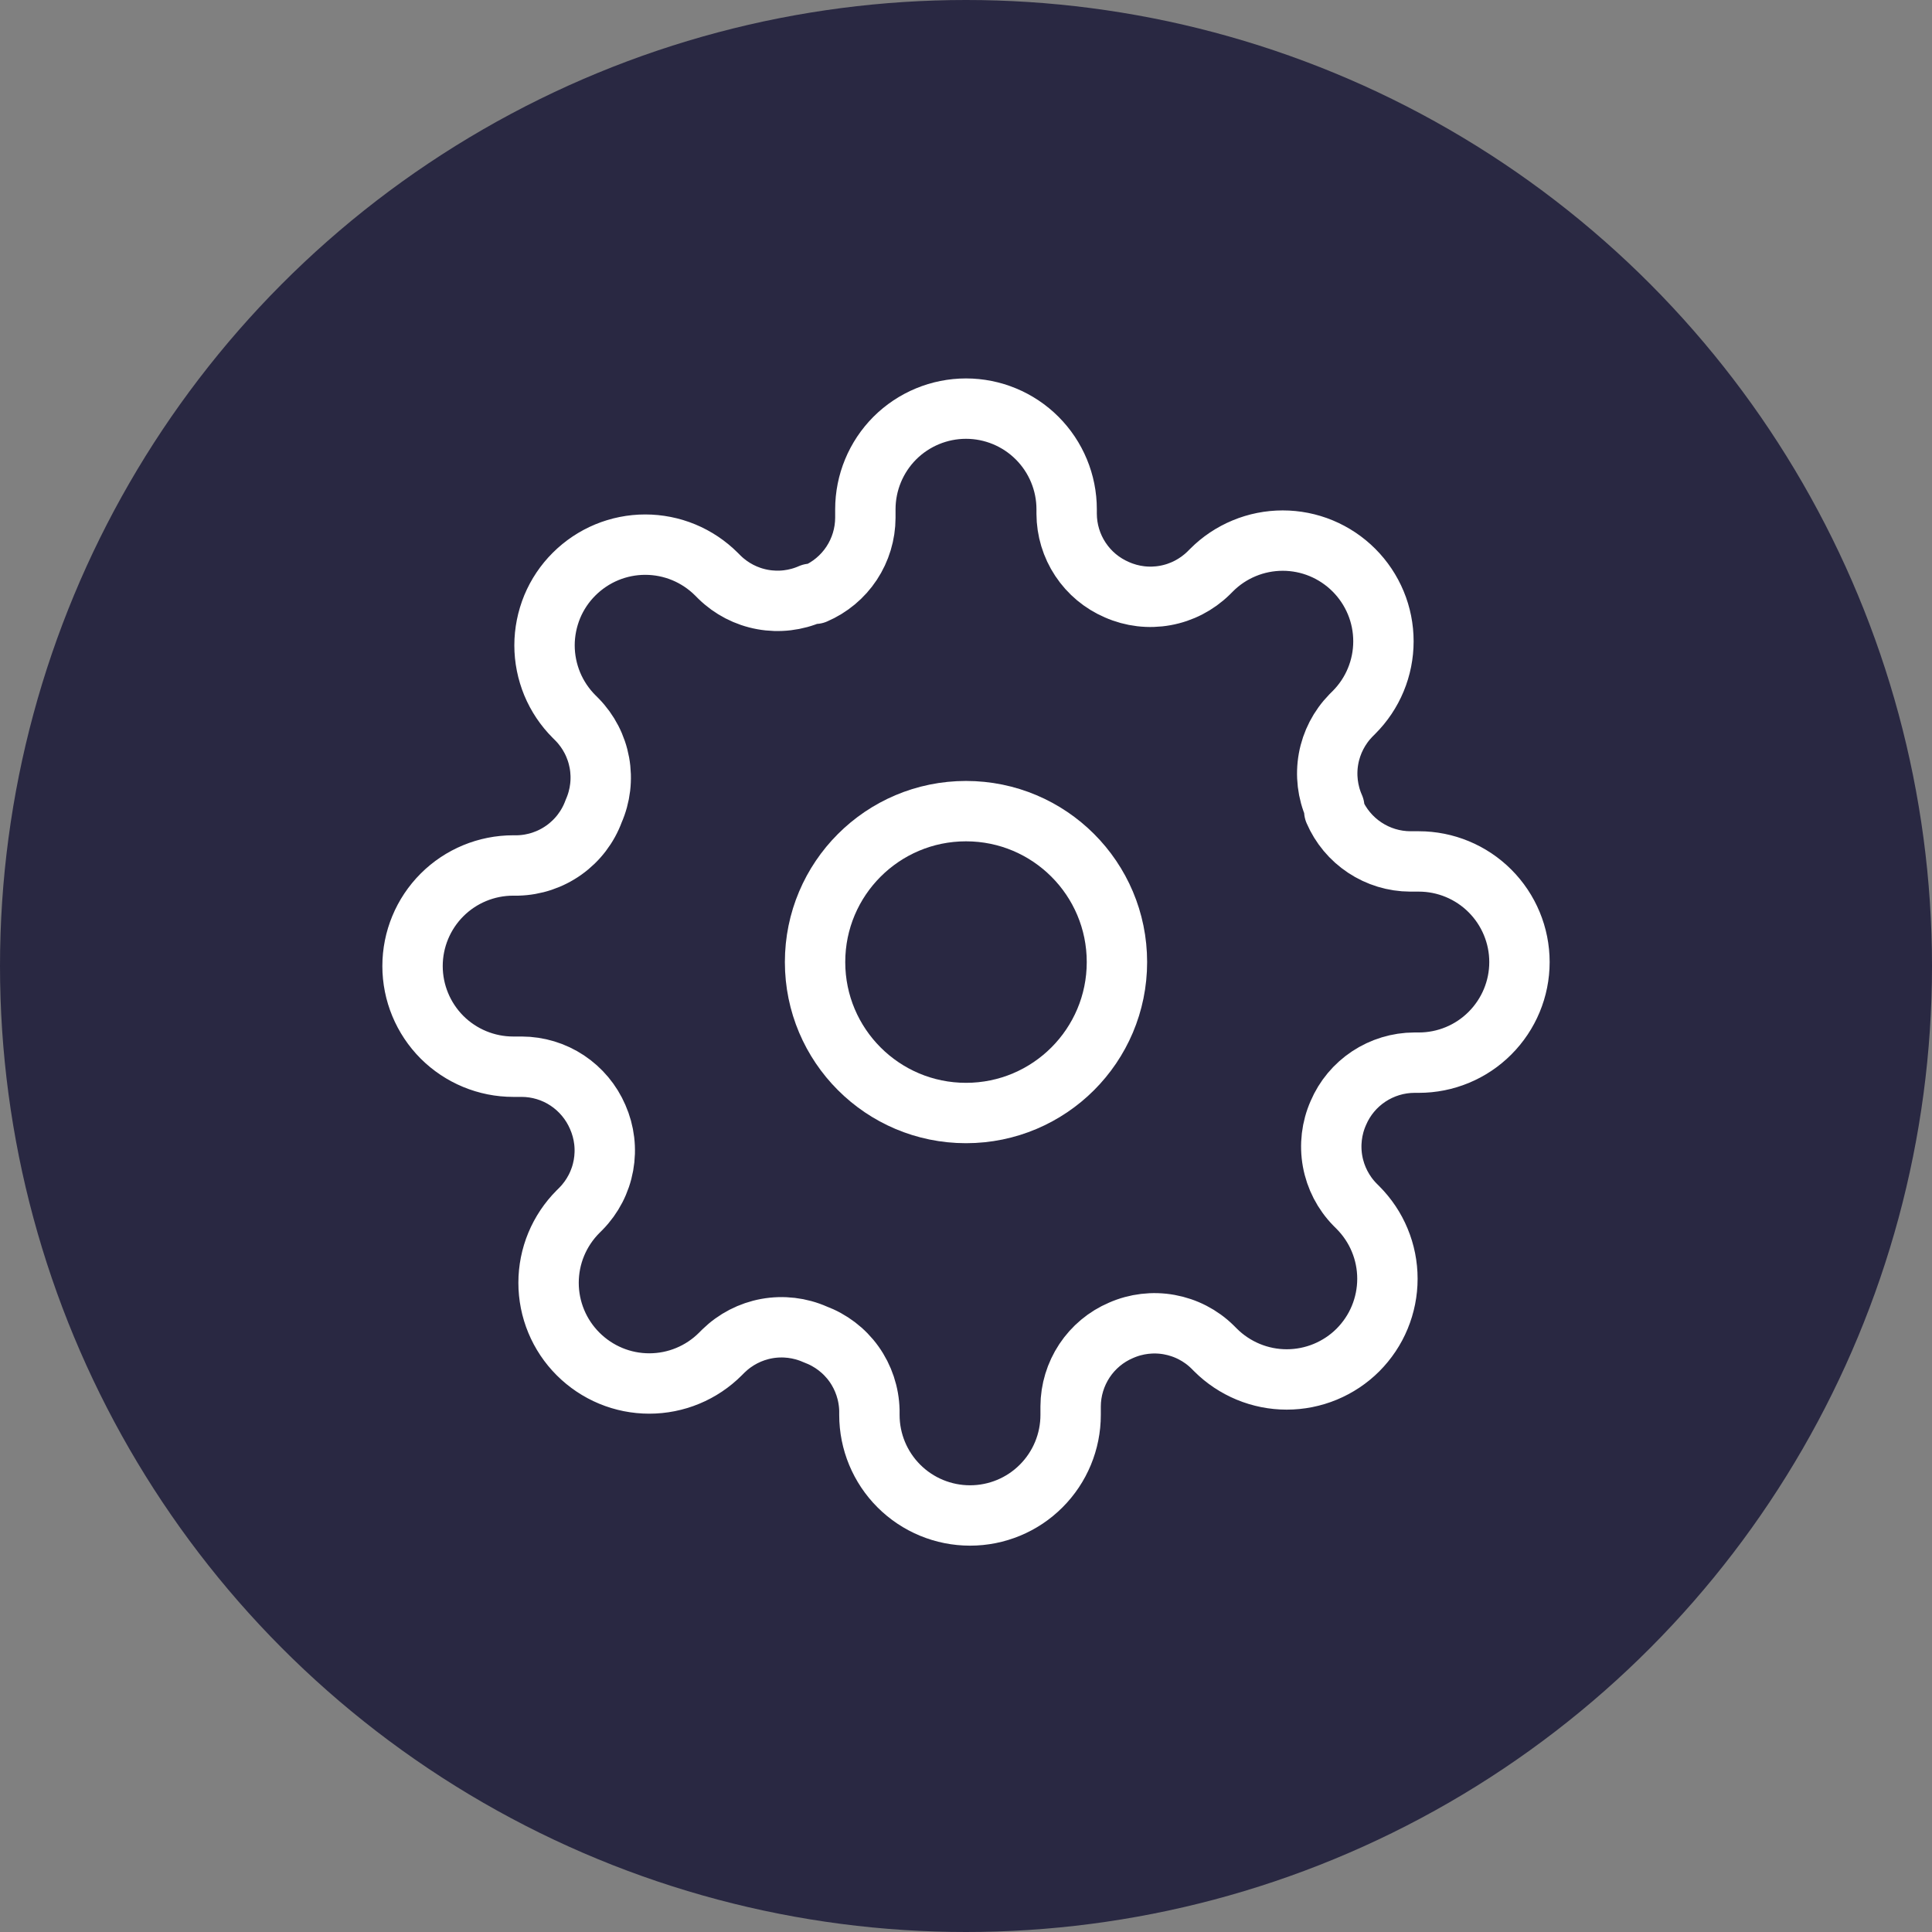
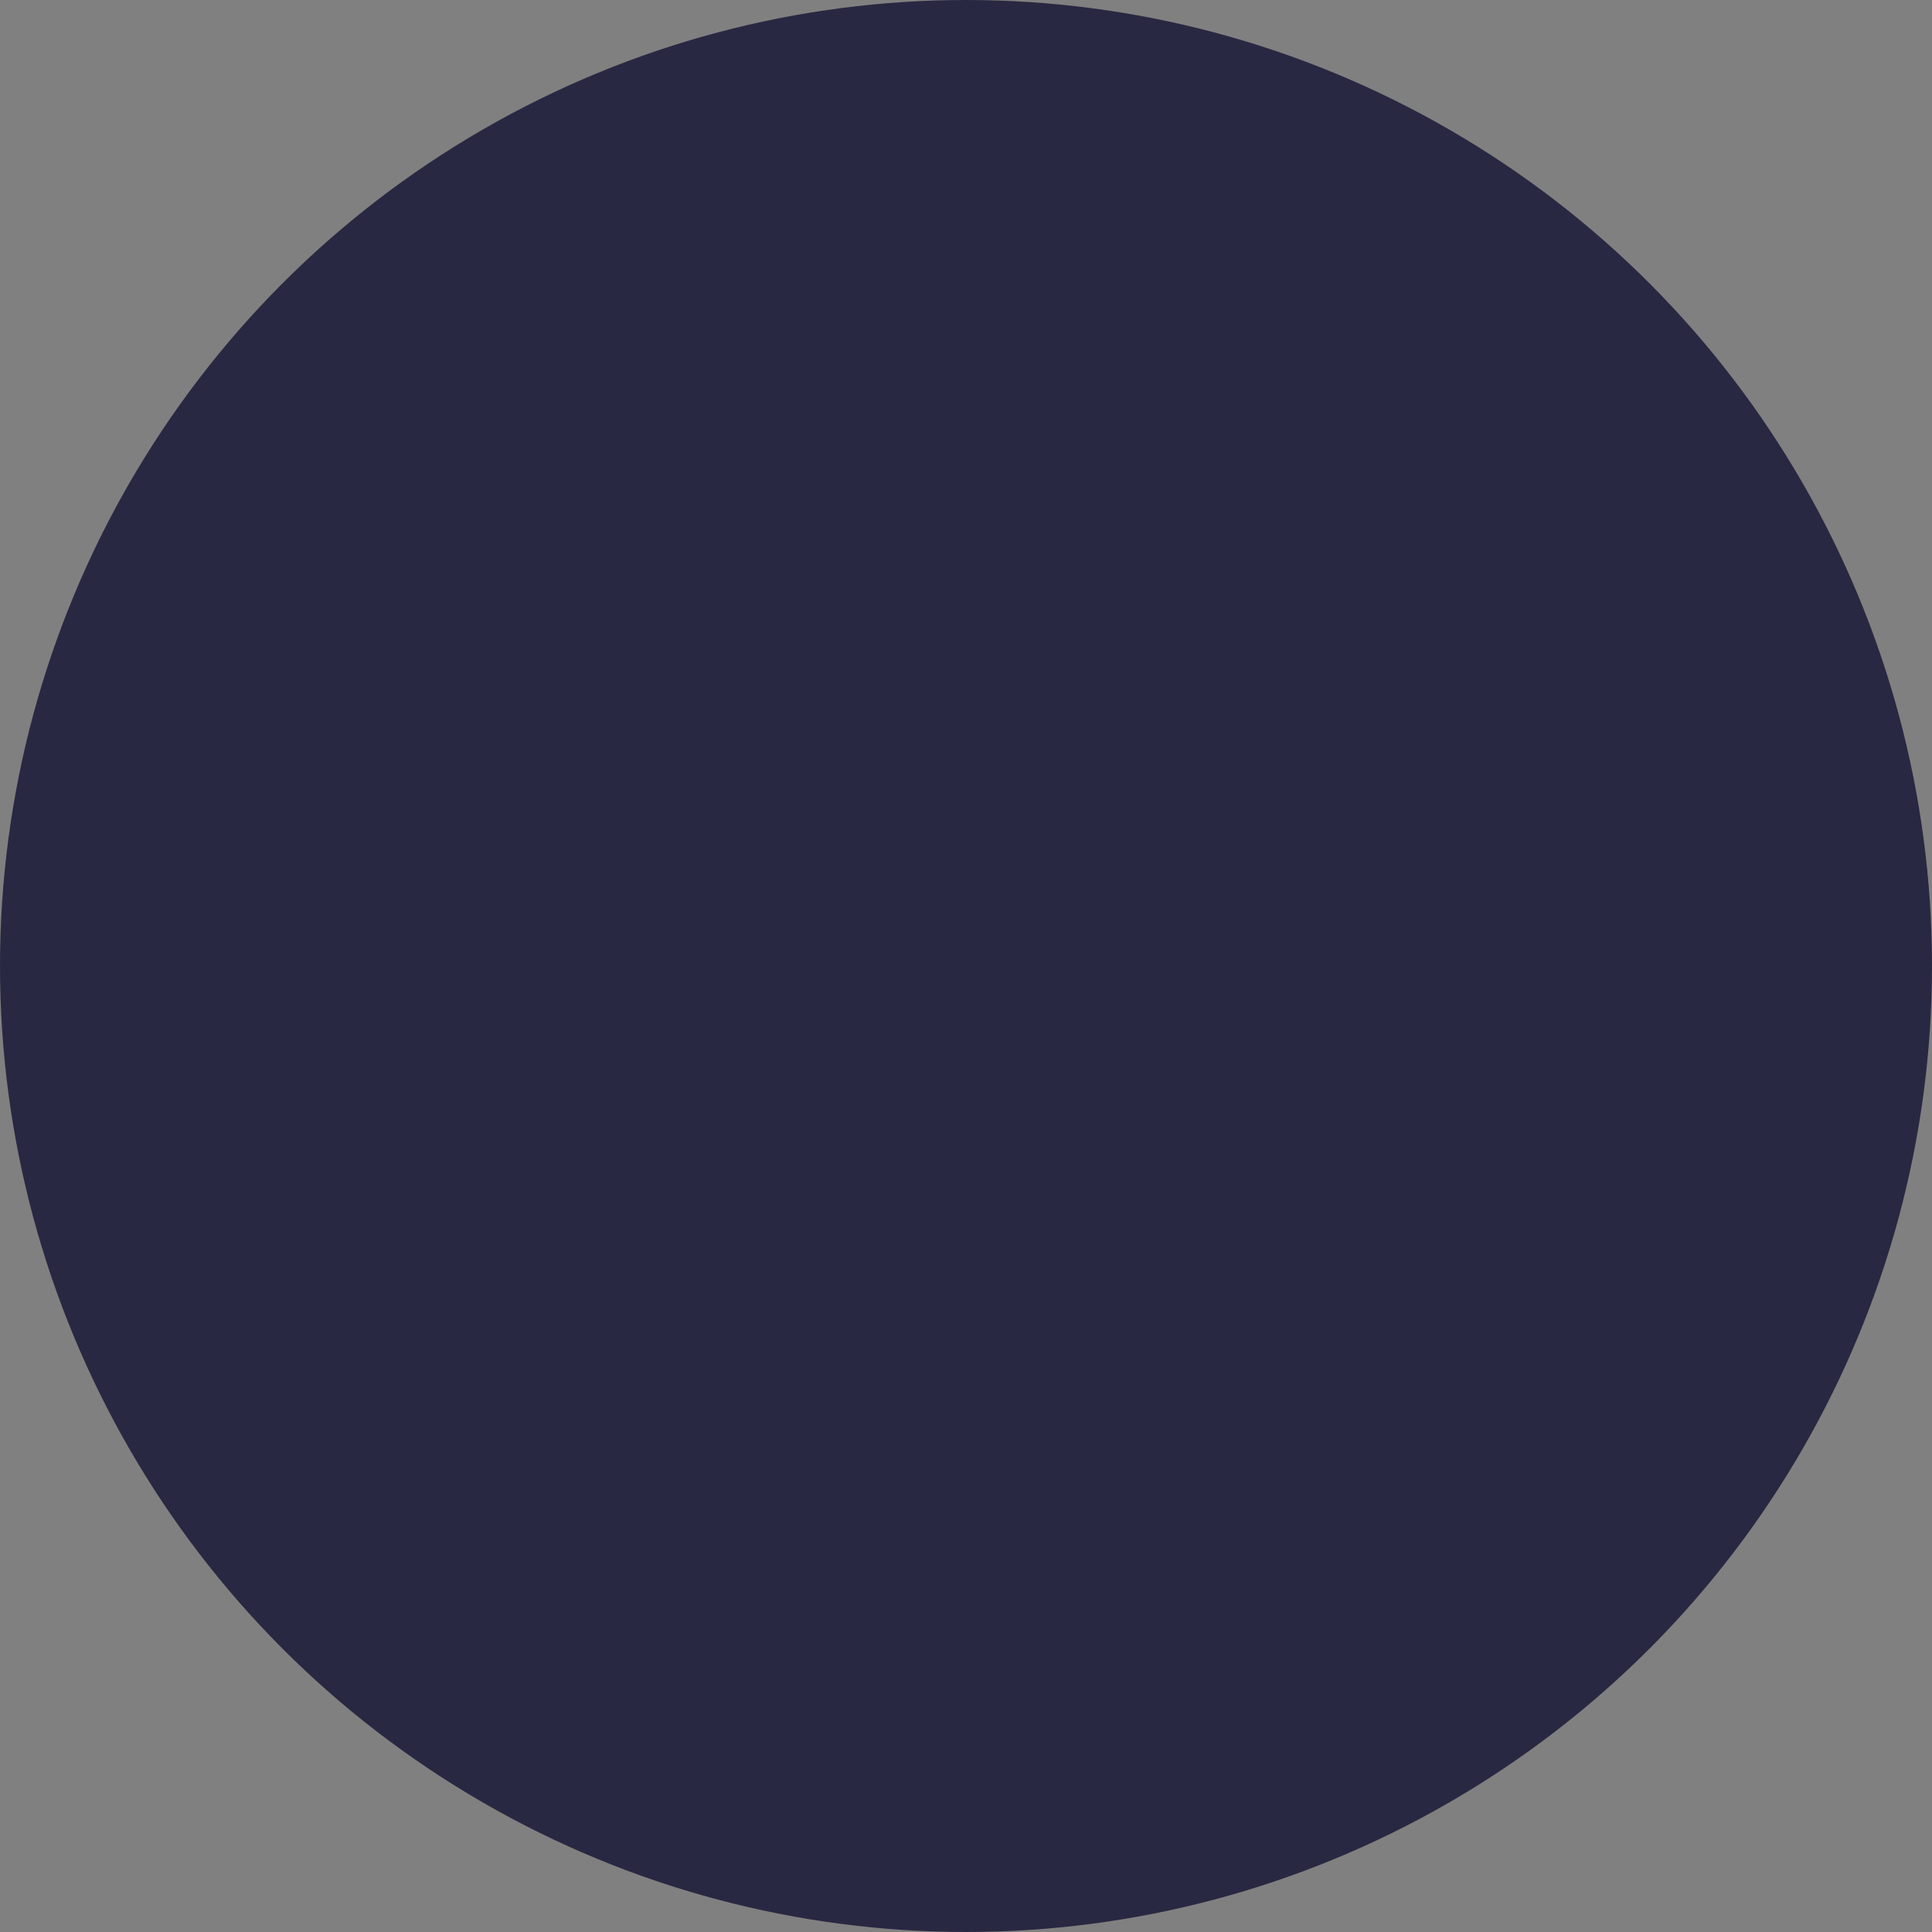
<svg xmlns="http://www.w3.org/2000/svg" width="32" height="32" viewBox="0 0 32 32" fill="none">
  <rect x="0" y="0" width="32" height="32" fill="#808080" stroke="none" />
  <circle cx="16" cy="16" r="16" fill="#292842" />
  <g clip-path="url(#clip0)">
    <path d="M16 18.435C17.381 18.435 18.5 17.315 18.5 15.935C18.5 14.554 17.381 13.435 16 13.435C14.619 13.435 13.5 14.554 13.5 15.935C13.5 17.315 14.619 18.435 16 18.435Z" stroke="white" stroke-linecap="round" stroke-linejoin="round" />
-     <path d="M22.167 18.435C22.056 18.686 22.023 18.965 22.072 19.235C22.121 19.505 22.25 19.755 22.442 19.951L22.492 20.001C22.646 20.156 22.77 20.34 22.853 20.542C22.937 20.744 22.98 20.961 22.98 21.18C22.98 21.399 22.937 21.616 22.853 21.819C22.77 22.021 22.646 22.205 22.492 22.36C22.337 22.515 22.153 22.637 21.951 22.721C21.748 22.805 21.531 22.848 21.312 22.848C21.093 22.848 20.877 22.805 20.674 22.721C20.472 22.637 20.288 22.515 20.133 22.36L20.083 22.31C19.887 22.117 19.637 21.989 19.367 21.94C19.097 21.891 18.818 21.924 18.567 22.035C18.32 22.14 18.11 22.316 17.962 22.539C17.814 22.763 17.734 23.025 17.733 23.293V23.435C17.733 23.877 17.558 24.3 17.245 24.613C16.933 24.926 16.509 25.101 16.067 25.101C15.625 25.101 15.201 24.926 14.888 24.613C14.575 24.3 14.4 23.877 14.4 23.435V23.36C14.393 23.084 14.304 22.816 14.144 22.592C13.983 22.367 13.759 22.197 13.5 22.101C13.249 21.99 12.97 21.957 12.699 22.006C12.429 22.055 12.18 22.184 11.983 22.376L11.933 22.426C11.778 22.581 11.595 22.704 11.392 22.788C11.19 22.872 10.973 22.915 10.754 22.915C10.535 22.915 10.318 22.872 10.116 22.788C9.914 22.704 9.73 22.581 9.575 22.426C9.42 22.271 9.297 22.088 9.213 21.885C9.129 21.683 9.086 21.466 9.086 21.247C9.086 21.028 9.129 20.811 9.213 20.609C9.297 20.407 9.42 20.223 9.575 20.068L9.625 20.018C9.817 19.822 9.946 19.572 9.995 19.302C10.044 19.031 10.011 18.753 9.9 18.501C9.794 18.255 9.619 18.045 9.395 17.896C9.172 17.748 8.91 17.669 8.642 17.668H8.5C8.058 17.668 7.634 17.492 7.321 17.18C7.009 16.867 6.833 16.443 6.833 16.001C6.833 15.559 7.009 15.135 7.321 14.823C7.634 14.51 8.058 14.335 8.5 14.335H8.575C8.851 14.328 9.118 14.239 9.343 14.078C9.567 13.918 9.738 13.694 9.833 13.435C9.944 13.183 9.977 12.904 9.928 12.634C9.879 12.364 9.75 12.114 9.558 11.918L9.508 11.868C9.353 11.713 9.23 11.529 9.146 11.327C9.063 11.125 9.019 10.908 9.019 10.689C9.019 10.47 9.063 10.253 9.146 10.05C9.23 9.848 9.353 9.664 9.508 9.51C9.663 9.355 9.847 9.232 10.049 9.148C10.252 9.064 10.468 9.021 10.687 9.021C10.906 9.021 11.123 9.064 11.326 9.148C11.528 9.232 11.712 9.355 11.867 9.51L11.917 9.56C12.113 9.752 12.362 9.881 12.633 9.93C12.903 9.979 13.182 9.946 13.433 9.835H13.5C13.746 9.729 13.957 9.554 14.105 9.33C14.253 9.106 14.332 8.844 14.333 8.576V8.435C14.333 7.993 14.509 7.569 14.821 7.256C15.134 6.944 15.558 6.768 16 6.768C16.442 6.768 16.866 6.944 17.178 7.256C17.491 7.569 17.667 7.993 17.667 8.435V8.51C17.668 8.778 17.747 9.04 17.895 9.263C18.043 9.487 18.253 9.662 18.5 9.768C18.751 9.879 19.03 9.912 19.3 9.863C19.571 9.814 19.82 9.685 20.017 9.493L20.067 9.443C20.221 9.288 20.405 9.165 20.608 9.081C20.81 8.997 21.027 8.954 21.246 8.954C21.465 8.954 21.682 8.997 21.884 9.081C22.086 9.165 22.27 9.288 22.425 9.443C22.58 9.598 22.703 9.782 22.787 9.984C22.871 10.186 22.914 10.403 22.914 10.622C22.914 10.841 22.871 11.058 22.787 11.26C22.703 11.463 22.58 11.646 22.425 11.801L22.375 11.851C22.183 12.048 22.054 12.297 22.005 12.567C21.956 12.838 21.989 13.117 22.1 13.368V13.435C22.206 13.681 22.381 13.891 22.605 14.039C22.828 14.187 23.09 14.267 23.358 14.268H23.5C23.942 14.268 24.366 14.444 24.678 14.756C24.991 15.069 25.167 15.493 25.167 15.935C25.167 16.377 24.991 16.8 24.678 17.113C24.366 17.426 23.942 17.601 23.5 17.601H23.425C23.157 17.602 22.895 17.682 22.671 17.83C22.448 17.978 22.272 18.188 22.167 18.435V18.435Z" stroke="white" stroke-linecap="round" stroke-linejoin="round" />
  </g>
  <defs>
    <clipPath id="clip0">
-       <rect x="6" y="5.935" width="20" height="20" fill="white" />
-     </clipPath>
+       </clipPath>
  </defs>
</svg>